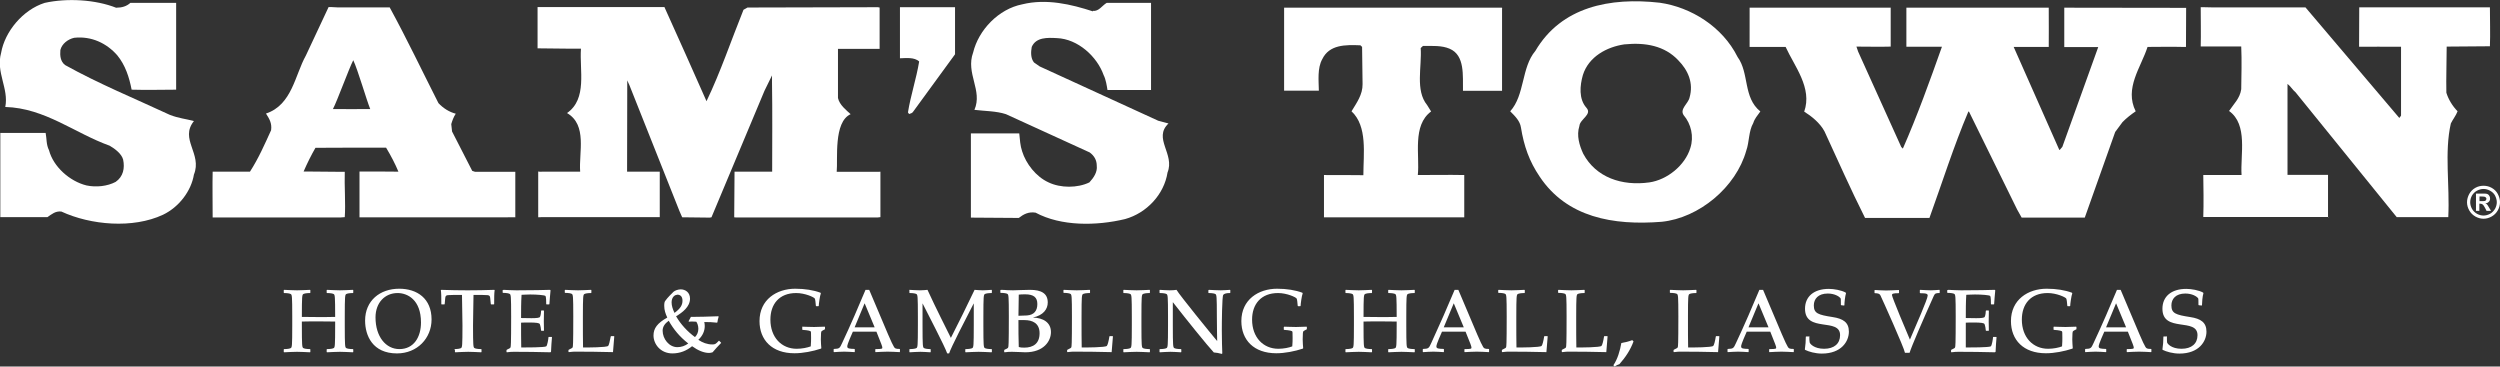
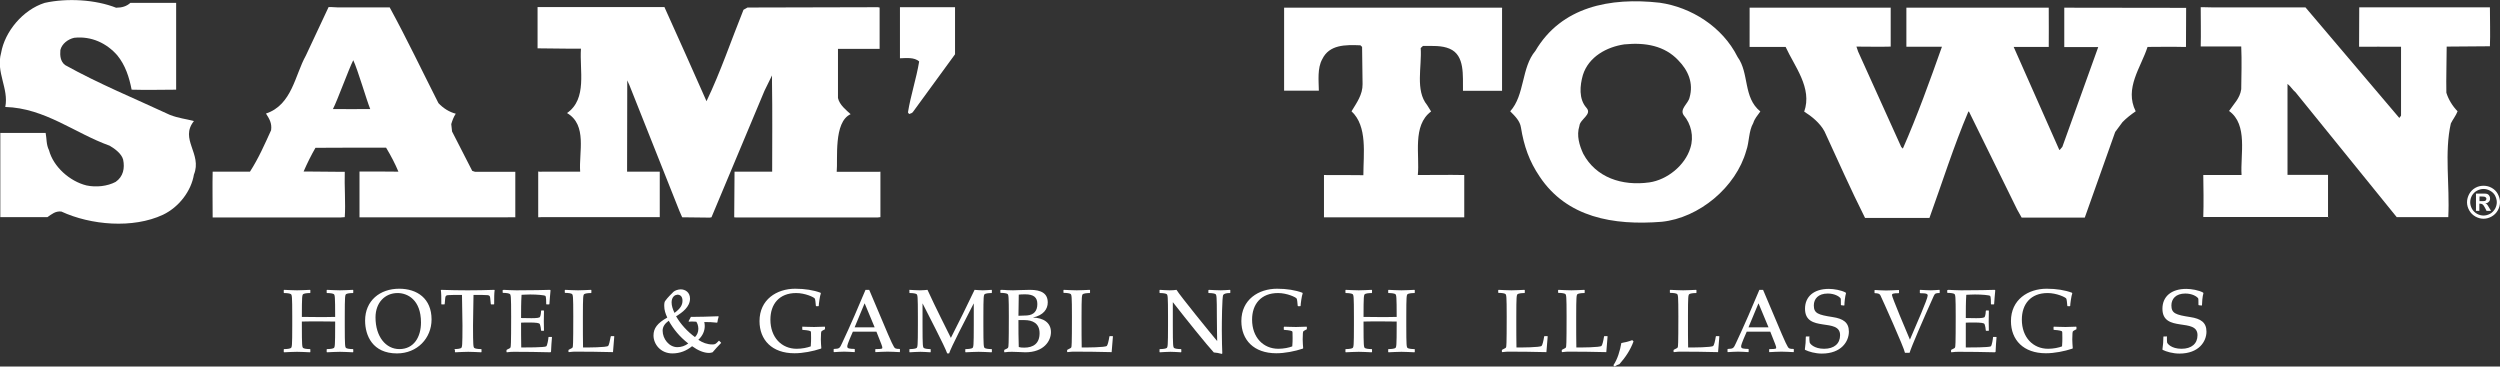
<svg xmlns="http://www.w3.org/2000/svg" id="b" width="156.12" height="22.89" viewBox="0 0 156.12 22.89">
  <rect x="0" y="0" width="156.12" height="22.89" fill="#333333" stroke="none" />
  <defs>
    <style>.d{fill:#fff;stroke-width:0px;}</style>
  </defs>
  <g id="c">
    <path class="d" d="m17.72,21.82l.02-.02c.21,0,.38-.03.43-.07.06-.06.08-.11.08-1.4v-.56c0-1.29-.02-1.34-.08-1.4-.05-.04-.22-.07-.43-.07l-.02-.02v-.16l.02-.02c.28.01.55.03.81.03s.53-.02.81-.03l.02.02v.16l-.02.02c-.21,0-.38.03-.43.07-.06.06-.08.11-.08,1.42.36,0,.7.01,1.04.01s.67,0,1.04-.01c0-1.31-.02-1.36-.08-1.42-.05-.04-.22-.07-.43-.07l-.02-.02v-.16l.02-.02c.28.01.55.03.81.03s.54-.02.81-.03l.02.02v.16l-.02.02c-.21,0-.38.03-.43.07-.06.06-.08.11-.08,1.4v.56c0,1.29.02,1.34.08,1.4.05.04.22.07.43.07l.02.02v.16l-.02.02c-.28-.01-.55-.03-.81-.03s-.53.02-.81.03l-.02-.02v-.16l.02-.02c.21,0,.38-.03.43-.07.06-.06.08-.11.08-1.42v-.23c-.36,0-.7-.01-1.04-.01s-.67,0-1.04.01v.23c0,1.31.02,1.36.08,1.42.05.04.22.07.43.07l.02.02v.16l-.02.02c-.28-.01-.55-.03-.81-.03s-.54.02-.81.03l-.02-.02v-.16" />
    <path class="d" d="m24.93,18.03c1.12,0,2.02.61,2.02,1.92,0,1.17-.89,2.12-2.16,2.12-1.52,0-1.99-1.11-1.99-2.05,0-1.25.93-1.99,2.13-1.99m-.1.27c-.79,0-1.38.6-1.38,1.52,0,1.21.65,1.98,1.49,1.98.91,0,1.35-.76,1.35-1.66,0-1.43-.85-1.84-1.46-1.84" />
    <path class="d" d="m28.35,21.82l.02-.02c.21,0,.38-.03.43-.07.06-.06.08-.11.08-1.4,0-.4-.02-1.01-.03-1.91-.23,0-.39,0-.57,0-.29,0-.4.01-.43.06-.04.04-.05.09-.08.51l-.02.02h-.17l-.02-.02c0-.41,0-.67-.03-.87l.02-.02c.52.02,1.16.03,1.66.03s1.14-.01,1.66-.03l.02.02c-.03.21-.03.47-.03.87l-.02.02h-.17l-.02-.02c-.04-.42-.04-.47-.08-.51-.04-.05-.14-.06-.43-.06-.18,0-.34,0-.57,0-.01.9-.03,1.51-.03,1.91,0,1.29.02,1.34.08,1.4.05.04.22.07.43.07l.02.02v.16l-.02.02c-.28-.01-.55-.03-.81-.03s-.53.02-.81.03l-.02-.02v-.16" />
    <path class="d" d="m31.42,18.12l.02-.02c.28.01.54.03.81.03,1.03,0,1.74-.02,2.1-.03l.03.03c-.03.29-.05.58-.07.86l-.02.02h-.16l-.02-.02c0-.11,0-.46-.05-.51-.06-.05-.52-.09-.95-.09-.23,0-.43.02-.54.02-.03.49-.03.97-.03,1.45.21,0,.44.01.65.01.31,0,.5-.02.53-.08.05-.09.07-.3.07-.38l.02-.02h.14l.02.02c0,.22-.01.44-.01.66,0,.15.01.37.01.57l-.02.02h-.14l-.02-.02c0-.08-.04-.3-.08-.4-.03-.07-.21-.1-.68-.1-.19,0-.33,0-.49.01,0,.52,0,1.04.01,1.55.3,0,1.44,0,1.56-.07.07-.04.14-.49.14-.57l.02-.02h.18l.02.02c-.02.23-.05.6-.06.91l-.04.03c-.74-.02-1.58-.03-2.24-.03-.13,0-.28,0-.48.03l-.02-.02v-.11l.02-.03c.18-.08.22-.11.23-.15.02-.05.04-.11.04-1.93,0-1.29-.02-1.34-.08-1.4-.05-.04-.22-.07-.43-.07l-.02-.02v-.16" />
    <path class="d" d="m35.27,18.12l.02-.02c.28.01.54.03.81.03s.53-.02.81-.03l.02.02v.16l-.02.02c-.21,0-.38.03-.43.07-.06.06-.08.11-.08,1.4v.38c0,.52,0,1.04.01,1.55.29,0,1.48,0,1.57-.1.05-.06.1-.27.16-.59l.02-.02h.18l.02.02c-.02.26-.05.63-.08.98-.78-.02-1.62-.03-2.28-.03-.13,0-.28,0-.48.03l-.02-.02v-.11l.02-.02c.19-.09.23-.12.24-.15.02-.05.04-.11.04-1.93,0-1.29-.02-1.34-.08-1.4-.05-.04-.22-.07-.43-.07l-.02-.02v-.16" />
    <path class="d" d="m43.17,19.79c.62,0,.95-.02,1.68-.04l.03.02c-.04.13-.07.26-.08.36l-.03.02c-.21-.03-.52-.04-.79-.04.02.08.03.16.03.25,0,.31-.13.61-.4.86.26.18.56.29.87.29.18,0,.21-.02.41-.23h.02l.12.12v.02c-.18.19-.37.38-.53.58-.06.02-.15.04-.22.04-.32,0-.69-.15-1.06-.42-.34.28-.75.45-1.23.45-.74,0-1.18-.58-1.18-1.12,0-.45.24-.77.86-1.12-.11-.23-.19-.47-.19-.73,0-.18.02-.26.07-.32.13-.19.41-.46.51-.56.09-.08.29-.15.45-.15.28,0,.58.18.58.58,0,.51-.48.87-.87,1.1.28.49.71.96,1.18,1.3.13-.13.21-.3.21-.52,0-.19-.07-.37-.13-.44-.08,0-.15-.01-.22-.01-.08,0-.16,0-.24.01l-.02-.03.15-.28m-.17,1.67c-.55-.43-.92-.89-1.22-1.42-.25.18-.38.38-.38.62,0,.51.4,1.03.92,1.03.24,0,.48-.08.68-.23m-.69-3.04c-.18,0-.35.18-.35.47,0,.22.07.42.18.66.37-.27.5-.49.5-.76s-.14-.38-.33-.38" />
    <path class="d" d="m50.09,20.42l.02-.02c.08,0,.45.02.73.02.2,0,.58-.02.66-.02l.02.02v.14c-.14.07-.2.11-.22.13-.02.03-.04.12-.04.5,0,.22.02.38.03.55l-.02.03c-.51.17-1.12.29-1.66.29-1.4,0-2.18-.83-2.18-2.01,0-1.34,1.07-2.02,2.23-2.02.61,0,1.15.09,1.58.25l.02.04c-.06.14-.13.68-.13.78l-.02.02h-.14l-.02-.02c-.02-.18-.03-.4-.07-.46-.05-.08-.6-.34-1.16-.34-1.06,0-1.61.69-1.61,1.66,0,1.11.7,1.82,1.64,1.82.33,0,.67-.07.88-.15.02-.21.02-.43.02-.53,0-.35,0-.4-.04-.42-.09-.05-.43-.08-.49-.08l-.02-.02v-.16" />
    <path class="d" d="m54.66,21.82l.02-.02c.41,0,.42-.03.42-.09,0-.08-.06-.22-.37-1h-1.47c-.34.77-.35.86-.35.93,0,.13.14.14.45.15l.02.02v.16l-.02.02c-.2-.01-.42-.03-.64-.03s-.44.02-.64.03l-.02-.02v-.16l.02-.02c.34-.01.36-.04.51-.37.5-1.06,1.07-2.38,1.46-3.32h.23c1.22,2.89,1.39,3.3,1.54,3.55.06.11.11.14.36.14l.02.02v.16l-.02.02c-.24-.01-.5-.03-.75-.03s-.51.02-.75.03l-.02-.02v-.16m-.67-2.86l-.62,1.49h1.25l-.62-1.49Z" />
    <path class="d" d="m56.77,18.12l.02-.02c.28.01.41.03.66.03.17,0,.37-.02.47-.03.52,1.14,1.23,2.53,1.46,3,.51-1,1-1.99,1.48-3,.15.01.35.03.51.03s.39-.02.55-.03l.02.02v.16l-.02.02c-.21,0-.38.03-.43.07-.06.06-.08.11-.08,1.4v.56c0,1.29.02,1.34.08,1.4.05.04.22.07.43.07l.02.02v.16l-.02.02c-.28-.01-.55-.03-.81-.03s-.53.02-.81.03l-.02-.02v-.16l.02-.02c.21,0,.38-.03.43-.07.06-.06.08-.11.08-1.4v-1.37h-.01c-.53,1.03-1.41,2.73-1.53,3.11h-.12c-.15-.45-1.25-2.54-1.53-3.11h-.01v1.37c0,1.29.02,1.34.08,1.4.05.04.22.07.41.07l.02.02v.16l-.02.02c-.21-.01-.42-.03-.62-.03-.22,0-.45.02-.67.03l-.02-.02v-.16l.02-.02c.21,0,.38-.03.43-.07.06-.06.08-.11.08-1.4v-.56c0-1.29-.02-1.34-.08-1.4-.05-.04-.22-.07-.43-.07l-.02-.02v-.16" />
    <path class="d" d="m62.48,18.12l.02-.02c.14,0,.29.01.4.02.13,0,.26.01.36.01.27,0,.6-.03,1.06-.03.72,0,1.11.23,1.11.79,0,.41-.27.8-.93.94h0c.65.02,1.13.31,1.13.91,0,.55-.44,1.26-1.6,1.26-.2,0-.5-.03-.82-.03-.13,0-.29,0-.48.03l-.02-.02v-.11l.02-.03c.19-.08.22-.11.23-.15.02-.05.04-.11.04-1.93,0-1.29-.02-1.34-.08-1.4-.05-.04-.22-.07-.43-.07l-.02-.02v-.16m1.54.27c-.21,0-.3.01-.39.02,0,.44-.02.98-.02,1.32.08,0,.46-.02.53-.02.45-.03.65-.3.65-.71s-.21-.61-.77-.61m-.02,1.61c-.1,0-.21,0-.39,0,0,.56,0,1.15.02,1.68.11.03.16.04.34.04.57,0,.96-.26.96-.9s-.46-.82-.94-.82" />
    <path class="d" d="m66.41,18.12l.02-.02c.28.01.55.03.81.03s.54-.02.81-.03l.02.02v.16l-.02.02c-.21,0-.38.03-.43.07-.06.06-.08.11-.08,1.4v.38c0,.52,0,1.04.01,1.55.29,0,1.48,0,1.57-.1.05-.06.11-.27.16-.59l.02-.02h.18l.02.02c-.02.26-.05.63-.08.98-.78-.02-1.62-.03-2.28-.03-.13,0-.28,0-.48.03l-.02-.02v-.11l.02-.02c.19-.09.23-.12.24-.15.02-.05.04-.11.04-1.93,0-1.29-.02-1.34-.08-1.4-.05-.04-.22-.07-.43-.07l-.02-.02v-.16" />
-     <path class="d" d="m70.15,18.12l.02-.02c.28.01.54.03.81.03s.53-.02.81-.03l.02.02v.16l-.02.02c-.21,0-.38.03-.43.07-.06.06-.08.11-.08,1.4v.56c0,1.29.02,1.34.08,1.4.05.04.22.07.43.07l.02.02v.16l-.02.02c-.28-.01-.55-.03-.81-.03s-.54.02-.81.03l-.02-.02v-.16l.02-.02c.21,0,.38-.03.43-.07.06-.06.08-.11.08-1.4v-.56c0-1.29-.02-1.34-.08-1.4-.05-.04-.22-.07-.43-.07l-.02-.02v-.16" />
    <path class="d" d="m75.47,18.12l.02-.02c.25.01.5.03.75.03.19,0,.38-.02.57-.03l.02.02v.16l-.02.02c-.21,0-.35.03-.42.11-.08.11-.09,1.81-.09,2.2,0,.66.02,1.15.03,1.46l-.03.03c-.13-.04-.4-.09-.5-.09-.42-.45-1.74-2.09-2.55-3.13h-.01v1.45c0,1.29.02,1.34.08,1.4.05.04.22.07.43.07l.02.02v.16l-.02.02c-.22-.01-.44-.03-.66-.03s-.44.02-.66.03l-.02-.02v-.16l.02-.02c.21,0,.38-.03.43-.07.06-.06.08-.11.08-1.4v-.56c0-1.29-.02-1.34-.08-1.4-.05-.04-.22-.07-.43-.07l-.02-.02v-.16l.02-.02c.2.01.41.03.62.03.17,0,.29-.01.42-.03.2.34,2.12,2.7,2.54,3.2h0c0-.18-.02-.77-.02-1.53,0-1.29-.02-1.34-.08-1.4-.05-.04-.22-.07-.43-.07l-.02-.02v-.16" />
    <path class="d" d="m80.18,20.42l.02-.02c.08,0,.45.02.73.02.2,0,.58-.02.66-.02l.02.02v.14c-.14.07-.2.11-.22.13-.02.03-.04.12-.04.5,0,.22.02.38.03.55l-.02.03c-.51.17-1.12.29-1.66.29-1.4,0-2.18-.83-2.18-2.01,0-1.34,1.07-2.02,2.23-2.02.61,0,1.15.09,1.58.25l.02.04c-.06.14-.13.68-.13.78l-.02.02h-.14l-.02-.02c-.02-.18-.03-.4-.07-.46-.05-.08-.6-.34-1.16-.34-1.06,0-1.62.69-1.62,1.66,0,1.11.7,1.82,1.64,1.82.33,0,.67-.07.87-.15.02-.21.02-.43.02-.53,0-.35,0-.4-.04-.42-.09-.05-.43-.08-.49-.08l-.02-.02v-.16" />
    <path class="d" d="m84.02,21.82l.02-.02c.21,0,.38-.03.43-.07.06-.06.08-.11.08-1.4v-.56c0-1.29-.02-1.34-.08-1.4-.05-.04-.22-.07-.43-.07l-.02-.02v-.16l.02-.02c.28.01.54.03.81.03s.53-.02.81-.03l.02.02v.16l-.02.02c-.21,0-.38.03-.43.07-.06.06-.08.11-.08,1.42.36,0,.7.01,1.04.01s.67,0,1.03-.01c0-1.31-.02-1.36-.08-1.42-.05-.04-.22-.07-.43-.07l-.02-.02v-.16l.02-.02c.28.01.54.03.81.03s.53-.02.81-.03l.02.02v.16l-.02.02c-.21,0-.38.03-.43.07-.06.06-.08.11-.08,1.4v.56c0,1.29.02,1.34.08,1.4.05.04.22.07.43.07l.02.02v.16l-.02.02c-.28-.01-.55-.03-.81-.03s-.54.02-.81.03l-.02-.02v-.16l.02-.02c.21,0,.38-.03.43-.07.06-.06.08-.11.08-1.42v-.23c-.36,0-.7-.01-1.03-.01s-.67,0-1.04.01v.23c0,1.31.02,1.36.08,1.42.05.04.22.07.43.07l.02.02v.16l-.02.02c-.28-.01-.55-.03-.81-.03s-.54.02-.81.03l-.02-.02v-.16" />
-     <path class="d" d="m91.45,21.82l.02-.02c.41,0,.42-.03.42-.09,0-.08-.05-.22-.37-1h-1.47c-.34.77-.35.86-.35.93,0,.13.14.14.45.15l.02.02v.16l-.02.02c-.2-.01-.42-.03-.64-.03s-.44.02-.64.03l-.02-.02v-.16l.02-.02c.34-.01.36-.04.51-.37.49-1.06,1.07-2.38,1.46-3.32h.23c1.22,2.89,1.39,3.3,1.54,3.55.06.11.11.14.36.14l.02.02v.16l-.02.02c-.24-.01-.5-.03-.75-.03s-.51.02-.75.03l-.02-.02v-.16m-.67-2.86l-.62,1.49h1.25l-.62-1.49Z" />
    <path class="d" d="m93.56,18.12l.02-.02c.28.01.54.03.81.03s.53-.02.81-.03l.02.02v.16l-.02.02c-.21,0-.38.03-.43.07-.06.06-.08.11-.08,1.4v.38c0,.52,0,1.04.01,1.55.29,0,1.48,0,1.57-.1.05-.06.11-.27.16-.59l.02-.02h.18l.02.02c-.02.26-.05.63-.08.98-.79-.02-1.63-.03-2.28-.03-.13,0-.29,0-.48.03l-.02-.02v-.11l.02-.02c.19-.09.23-.12.24-.15.02-.05.04-.11.04-1.93,0-1.29-.02-1.34-.08-1.4-.05-.04-.22-.07-.43-.07l-.02-.02v-.16" />
    <path class="d" d="m97.3,18.12l.02-.02c.28.01.54.03.81.03s.53-.02.81-.03l.02.02v.16l-.02.02c-.21,0-.38.03-.43.07-.06.06-.08.11-.08,1.4v.38c0,.52,0,1.04.01,1.55.29,0,1.48,0,1.57-.1.05-.06.11-.27.16-.59l.02-.02h.18l.02.02c-.02.26-.05.63-.08.98-.79-.02-1.63-.03-2.28-.03-.13,0-.28,0-.48.03l-.02-.02v-.11l.02-.02c.19-.09.23-.12.24-.15.02-.05.04-.11.04-1.93,0-1.29-.02-1.34-.08-1.4-.05-.04-.22-.07-.43-.07l-.02-.02v-.16" />
    <path class="d" d="m100.75,22.81c.26-.37.42-.92.5-1.39.23-.04.46-.09.68-.18l.08.08c-.19.52-.49.98-.88,1.42-.1.03-.2.08-.3.15l-.08-.08" />
    <path class="d" d="m104.28,18.12l.02-.02c.28.01.54.03.81.03s.54-.02.81-.03l.02.02v.16l-.02.02c-.21,0-.38.03-.43.07-.06.06-.08.11-.08,1.4v.38c0,.52,0,1.04.01,1.55.3,0,1.48,0,1.57-.1.05-.06.11-.27.16-.59l.02-.02h.18l.02.02c-.02.26-.05.63-.08.98-.79-.02-1.62-.03-2.28-.03-.13,0-.28,0-.48.03l-.02-.02v-.11l.02-.02c.19-.09.23-.12.24-.15.02-.05.04-.11.04-1.93,0-1.29-.02-1.34-.08-1.4-.05-.04-.22-.07-.43-.07l-.02-.02v-.16" />
    <path class="d" d="m110.48,21.82l.02-.02c.41,0,.42-.03.42-.09,0-.08-.06-.22-.37-1h-1.47c-.34.77-.35.86-.35.93,0,.13.14.14.45.15l.02.02v.16l-.02.02c-.2-.01-.42-.03-.64-.03s-.44.02-.64.03l-.02-.02v-.16l.02-.02c.34-.01.36-.04.51-.37.5-1.06,1.07-2.38,1.46-3.32h.23c1.22,2.89,1.39,3.3,1.54,3.55.06.11.11.14.36.14l.02.02v.16l-.02.02c-.24-.01-.5-.03-.75-.03s-.51.02-.75.03l-.02-.02v-.16m-.67-2.86l-.62,1.49h1.25l-.62-1.49Z" />
    <path class="d" d="m112.97,20.99l.02.02c0,.2,0,.27.02.37.01.08.27.4.9.4s1-.32,1-.85c0-1.12-2.19-.13-2.19-1.65,0-.76.55-1.24,1.49-1.24.31,0,.78.08,1.05.23l.02.04c-.06.19-.1.59-.1.75l-.02.02-.18-.02-.02-.02c0-.33,0-.39-.03-.43-.09-.1-.36-.28-.79-.28-.6,0-.87.34-.87.74,0,.5.27.59,1.18.73.65.1,1.01.33,1.01.91,0,.61-.47,1.37-1.69,1.37-.41,0-.82-.12-1.04-.23l-.02-.03c.04-.25.06-.55.06-.79l.02-.02h.18" />
    <path class="d" d="m119.89,18.12l.02-.02c.22.01.45.03.67.03.18,0,.36-.02.53-.03l.02.02v.16l-.02.02c-.21,0-.28.02-.35.18-.64,1.42-1.39,3.15-1.51,3.55h-.29c-.04-.29-1.44-3.4-1.53-3.58-.06-.13-.22-.14-.35-.14l-.02-.02v-.16l.02-.02c.24.01.47.03.7.03.27,0,.53-.02.79-.03l.02.02v.16l-.02.02c-.35,0-.42.03-.42.12,0,.13.95,2.39,1.12,2.78.38-.89,1.11-2.54,1.11-2.75,0-.1-.05-.15-.47-.15l-.02-.02v-.16" />
    <path class="d" d="m121.64,18.12l.02-.02c.28.01.54.03.81.03,1.03,0,1.74-.02,2.1-.03l.03.03c-.03.29-.05.58-.07.86l-.02.02h-.16l-.02-.02c0-.11,0-.46-.05-.51-.05-.05-.52-.09-.95-.09-.23,0-.43.02-.54.02-.03.49-.03.97-.03,1.45.21,0,.44.01.65.01.31,0,.5-.02.53-.08.05-.09.07-.3.07-.38l.02-.02h.15l.02.02c0,.22-.01.44-.01.66,0,.15.01.37.01.57l-.02.02h-.15l-.02-.02c0-.08-.04-.3-.08-.4-.03-.07-.21-.1-.68-.1-.19,0-.33,0-.49.01,0,.52,0,1.04,0,1.55.29,0,1.44,0,1.56-.07.07-.04.14-.49.14-.57l.02-.02h.18l.02.02c-.02.23-.05.6-.06.91l-.04.03c-.74-.02-1.58-.03-2.24-.03-.13,0-.29,0-.48.03l-.02-.02v-.11l.02-.03c.18-.08.22-.11.23-.15.02-.05.04-.11.04-1.93,0-1.29-.02-1.34-.08-1.4-.05-.04-.22-.07-.43-.07l-.02-.02v-.16" />
    <path class="d" d="m128.24,20.42l.02-.02c.08,0,.45.02.73.02.2,0,.58-.02.66-.02l.02.02v.14c-.15.07-.2.11-.22.13-.02.03-.04.12-.04.5,0,.22.02.38.03.55l-.02.03c-.51.17-1.12.29-1.66.29-1.4,0-2.18-.83-2.18-2.01,0-1.34,1.07-2.02,2.23-2.02.61,0,1.15.09,1.58.25l.02.04c-.06.14-.13.68-.13.78l-.02.02h-.14l-.02-.02c-.02-.18-.03-.4-.07-.46-.05-.08-.6-.34-1.16-.34-1.06,0-1.61.69-1.61,1.66,0,1.11.7,1.82,1.64,1.82.33,0,.67-.07.87-.15.02-.21.02-.43.02-.53,0-.35,0-.4-.04-.42-.09-.05-.43-.08-.49-.08l-.02-.02v-.16" />
-     <path class="d" d="m132.81,21.82l.02-.02c.41,0,.42-.03.42-.09,0-.08-.06-.22-.37-1h-1.47c-.34.77-.35.86-.35.93,0,.13.15.14.45.15l.02.02v.16l-.02.02c-.2-.01-.42-.03-.64-.03s-.44.02-.64.03l-.02-.02v-.16l.02-.02c.34-.01.36-.04.51-.37.5-1.06,1.07-2.38,1.46-3.32h.23c1.22,2.89,1.39,3.3,1.54,3.55.06.11.11.14.36.14l.02.02v.16l-.02.02c-.24-.01-.49-.03-.75-.03s-.51.02-.75.03l-.02-.02v-.16m-.67-2.86l-.62,1.49h1.25l-.62-1.49Z" />
    <path class="d" d="m135.3,20.99l.02.02c0,.2,0,.27.01.37.01.08.27.4.9.4s1-.32,1-.85c0-1.12-2.19-.13-2.19-1.65,0-.76.55-1.24,1.49-1.24.31,0,.78.08,1.05.23l.02.04c-.06.19-.09.59-.09.75l-.02.02-.18-.02-.02-.02c0-.33,0-.39-.03-.43-.09-.1-.36-.28-.79-.28-.6,0-.87.34-.87.74,0,.5.27.59,1.18.73.65.1,1.01.33,1.01.91,0,.61-.47,1.37-1.69,1.37-.41,0-.82-.12-1.04-.23l-.02-.03c.04-.25.06-.55.06-.79l.02-.02h.18" />
    <path class="d" d="m7.27.48c.33,0,.63-.08.87-.3h2.58s.28,0,.28,0v5.42c-.83,0-1.83.03-2.78,0-.15-.77-.39-1.53-.9-2.15-.65-.74-1.6-1.21-2.69-1.09-.39.09-.76.37-.86.76-.03.36,0,.71.29.94,2.12,1.18,4.35,2.09,6.54,3.11.56.22,1,.25,1.51.39-.91,1.13.53,2.04,0,3.34-.17,1.03-.93,2.03-1.93,2.51-1.88.88-4.51.65-6.35-.2-.37-.04-.59.16-.87.35H.02v-5.26s.1,0,.1,0h2.73c.07.34.03.73.21,1.08.27,1.03,1.29,1.94,2.34,2.2.61.13,1.31.05,1.82-.22.48-.33.58-.86.47-1.39-.09-.36-.51-.68-.84-.87-2.18-.78-4.04-2.35-6.52-2.42.23-1.16-.6-2.16-.26-3.38C.3,1.97,1.43.61,2.79.18c1.4-.31,3.17-.21,4.48.31" />
-     <path class="d" d="m68.25.68c.37.04.57-.33.86-.5h2.77s0,.26,0,.26v5.18s-.09,0-.09,0h-2.63c-.04-.25-.1-.66-.24-.93-.41-1.16-1.61-2.26-2.92-2.31-.57-.03-1.3-.07-1.57.55-.06.32-.07.71.14.97l.36.25,7.4,3.39.64.17c-.98.93.41,1.91-.06,3.06-.21,1.36-1.29,2.53-2.65,2.91-1.79.43-3.99.46-5.59-.4-.43-.07-.74.09-1.05.33l-2.89-.02h-.1s0-5.26,0-5.26h.11s2.91,0,2.91,0c.04.39.06.77.18,1.12.24.77.86,1.58,1.65,1.94.75.36,1.81.36,2.55,0,.27-.29.51-.65.46-1.04,0-.33-.14-.61-.44-.83l-5.23-2.39c-.61-.2-1.32-.19-1.97-.27.53-1.21-.56-2.28-.08-3.58.34-1.41,1.59-2.72,3.07-3.01,1.51-.37,3.06,0,4.41.44" />
    <path class="d" d="m41.5.46c.87,1.93,1.77,3.93,2.62,5.86.88-1.83,1.54-3.8,2.31-5.71l.25-.14,8.14-.02.11.02v2.58c-.75,0-1.71,0-2.53,0h-.07s0,3.07,0,3.07c.09.43.53.77.79,1.01-1.08.49-.79,2.82-.87,3.6h.34s2.15,0,2.15,0c0,0,.25,0,.24-.01v2.84s-.17.02-.17.02h-8.86s-.1-.01-.1-.01l.02-2.85c.73,0,1.55,0,2.35,0,0-1.77.02-3.73-.01-5.57v-.44s-.47.96-.47.96l-3.31,7.9-.11.02-1.72-.02-.17-.39-3.12-7.85-.14-.31v.3s-.01,5.4-.01,5.4h.15s1.81,0,1.81,0h.08s0,2.84,0,2.84h-7.37s-.22.01-.22.01v-2.86s.12.03.26.01h2.23s.13,0,.13,0c-.09-1.2.46-2.91-.82-3.66,1.28-.89.77-2.69.87-4.02-.13,0-.51,0-.73,0l-1.87-.02h-.11s0-2.58,0-2.58h.16s7.77,0,7.77,0" />
    <path class="d" d="m59.64.45v2.94s-2.62,3.59-2.62,3.59c-.06.1-.16.1-.25.14l-.07-.1c.17-1.07.52-2.09.7-3.18-.3-.28-.83-.21-1.2-.2V.45s.2,0,.2,0h3.09s.16,0,.16,0" />
    <path class="d" d="m24.34.47c1.08,1.98,2.02,3.96,3.04,5.97.31.33.69.56,1.08.66-.15.24-.21.42-.28.65l.05.46,1.26,2.46.18.06h2.51s0,2.84,0,2.84c0,0-.3-.01-.49,0h-9.24c0-.91,0-2.01,0-2.86h.11c.75,0,1.6,0,2.32.01-.19-.46-.45-.97-.77-1.5-1.48,0-2.97,0-4.41.01-.25.43-.52.97-.74,1.48h.16s2.26.02,2.26.02h.15c-.03.83.06,2.02,0,2.83l-.27.02h-7.86s-.12,0-.12,0c0-.87-.02-2.06,0-2.86h.16s2.17,0,2.17,0c.54-.84.91-1.69,1.32-2.59.06-.44-.11-.71-.32-1.04,1.63-.54,1.81-2.41,2.49-3.62l1.42-3.03s.35,0,.54.02h3.28m-3.56,6.35c.61.01,1.72,0,2.34,0-.22-.53-.79-2.5-1.06-3.05-.27.52-1,2.54-1.27,3.05" />
    <path class="d" d="m93.79.48s.03,0,.01.08v5.11s0,0,0,0h-2.44s0,0,0,0c-.02-.92.14-2.22-.84-2.63-.49-.21-1.08-.17-1.66-.17l-.14.13c.08,1.17-.35,2.64.4,3.56.1.16.25.4.25.4-1.19.88-.7,2.73-.83,3.97.91,0,1.9-.02,2.9,0h0s0,2.64,0,2.64h-.02s-8.74,0-8.74,0c0-.89,0-1.75,0-2.64h0c.69,0,1.82,0,2.46.01v-.02c0-1.3.27-3.03-.74-3.97.32-.53.7-1.04.69-1.7l-.03-2.32-.1-.1c-.94-.04-1.95-.05-2.39.87-.31.56-.22,1.33-.21,1.96h0s-2.17,0-2.17,0h0V.48s0,0,0,0h13.62" />
    <path class="d" d="m118.07.47c0,.77,0,1.65,0,2.44h0c-.63.02-1.53,0-2.14,0l.11.32,2.69,5.95.1.1c.9-2.05,1.69-4.24,2.44-6.36-.62,0-1.54,0-2.22,0h0s0-2.44,0-2.44h0s8.7,0,8.7,0h.19c0,.9.01,2.02,0,2.45h-.11s-2.08,0-2.08,0h0s2.84,6.41,2.84,6.41l.03.03.17-.2,2.24-6.23h-2.12c0-.35,0-.86,0-1.28,0-.33,0-.89,0-1.18h.25s7.16.01,7.16.01h.2s-.01,2.44-.01,2.44h-.2c-.7-.02-1.55,0-2.2,0-.41,1.28-1.46,2.58-.74,4.02-.32.22-.57.42-.82.67l-.46.62-1.9,5.35h0c-1.3,0-2.65,0-3.94,0l-.28-.5-3.01-6.12h-.04c-.92,2.17-1.63,4.43-2.43,6.64h-.03s-3.99,0-3.99,0c-.91-1.81-1.68-3.56-2.53-5.4-.28-.53-.82-.96-1.27-1.24.52-1.48-.61-2.83-1.16-4.04h.09-2.34V.48h0s8.83,0,8.83,0" />
    <path class="d" d="m149.84,7.36l.1-.14V2.92s-.29,0-.29,0c-.79-.01-1.49,0-2.22,0h-.11s.01-2.46.01-2.46h.26s7.47,0,7.47,0h.43c0,.73.03,1.7,0,2.43h-.13c-.85.01-1.73.01-2.57.02,0,.86-.04,1.99-.02,2.88.13.42.38.83.7,1.16-.1.27-.3.51-.42.76-.41,1.8-.06,3.84-.16,5.85h.01s-3.23,0-3.23,0l-6.32-7.8c-.15-.11-.32-.39-.5-.52v.22s0,5.46,0,5.46c.81,0,1.71,0,2.53,0v.02s0,2.64,0,2.64l.04-.03h-7.83c.03-.87.01-1.88,0-2.62h.02s2.22,0,2.22,0h.15c-.08-1.28.41-3.15-.78-4,.3-.45.68-.79.76-1.36.01-.88.04-1.77,0-2.67h-.07c-.74,0-1.69,0-2.46,0,.02-.73,0-1.74,0-2.45,0,0,.42,0,.65.01h5.89s5.84,6.88,5.84,6.88" />
    <path class="d" d="m108.51,3.56c.74,1.02.33,2.52,1.42,3.4-.19.27-.36.45-.44.72-.3.52-.24,1.17-.44,1.73-.64,2.28-2.94,4.2-5.28,4.44-3.03.24-5.92-.27-7.62-2.82-.65-.96-.98-1.9-1.17-3.07-.06-.4-.35-.69-.67-1.01.92-1.02.69-2.73,1.57-3.77,1.62-2.76,4.66-3.36,7.77-3.01,1.96.28,3.91,1.5,4.85,3.37m-7.06-.77c-1.1.16-2.23.77-2.59,1.91-.19.66-.27,1.5.22,2.05.38.42-.41.71-.44,1.14-.19.59,0,1.21.24,1.73.79,1.48,2.41,2.03,4.13,1.79,1.11-.16,2.23-1.06,2.56-2.15.23-.71.05-1.5-.42-2.05-.26-.39.29-.72.37-1.1.26-.9-.09-1.7-.7-2.32-.85-.91-2.05-1.13-3.36-1" />
    <path class="d" d="m155.09,11.6c.18,0,.35.04.51.13.16.09.29.21.38.38.09.17.14.34.14.52s-.05.35-.14.51c-.09.16-.22.29-.38.38-.16.09-.33.14-.51.14s-.35-.05-.51-.14c-.16-.09-.29-.22-.38-.38-.09-.16-.14-.33-.14-.51s.05-.35.14-.52c.09-.16.22-.29.38-.38.16-.09.33-.13.51-.13m0,.2c-.14,0-.28.04-.41.11-.13.07-.23.17-.31.3-.07.13-.11.27-.11.42s.04.28.11.41c.07.13.18.23.31.31.13.07.27.11.41.11s.28-.04.41-.11c.13-.07.23-.18.31-.31.07-.13.11-.27.11-.41s-.04-.28-.11-.42c-.07-.13-.18-.23-.31-.3-.13-.07-.26-.11-.41-.11m-.47,1.38v-1.09h.22c.21,0,.32,0,.35,0,.07,0,.13.02.17.04.04.02.07.06.1.11.03.05.04.1.04.16,0,.08-.02.15-.08.2-.05.06-.12.09-.22.1.03.01.06.02.08.04.02.01.04.04.07.08,0,.01.04.05.08.13l.13.22h-.28l-.09-.18c-.06-.12-.11-.19-.15-.22-.04-.03-.09-.05-.15-.05h-.06v.45h-.22Zm.22-.62h.09c.13,0,.21,0,.24-.01.03,0,.06-.03.07-.05.02-.03.03-.05.03-.08,0-.03,0-.06-.03-.08-.02-.02-.04-.04-.07-.05-.03-.01-.11-.02-.24-.02h-.09v.3Z" />
  </g>
</svg>